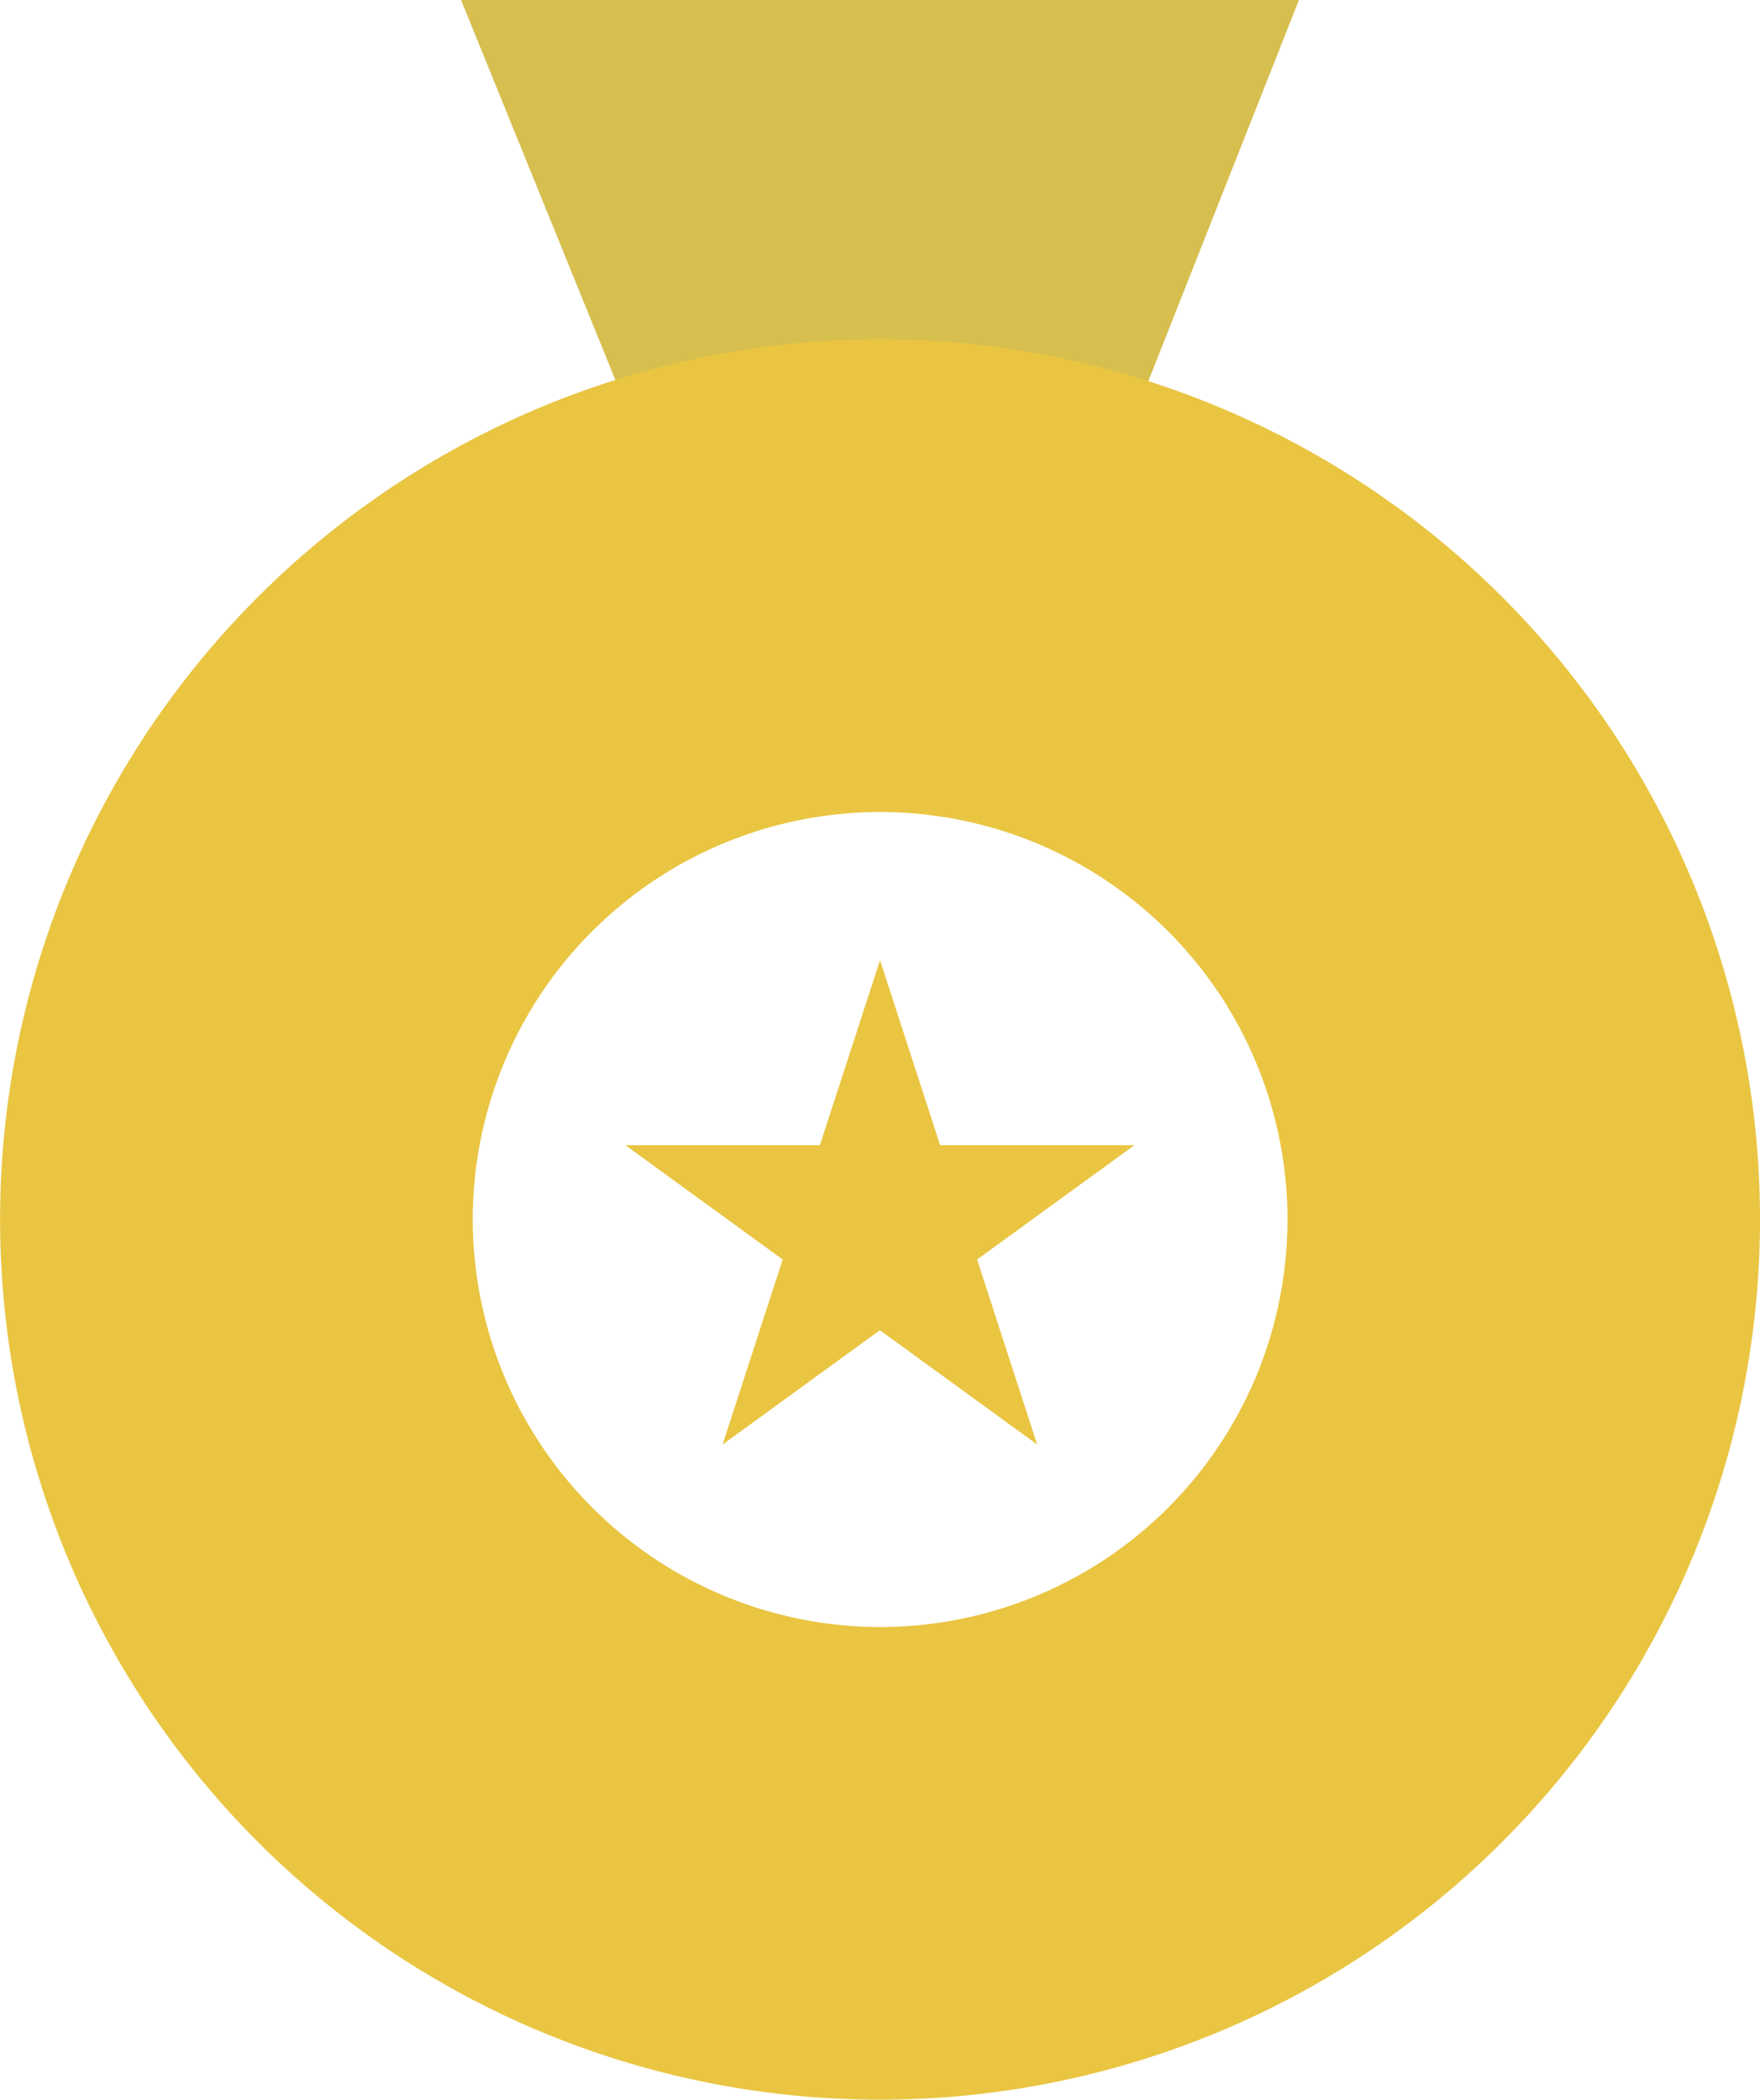
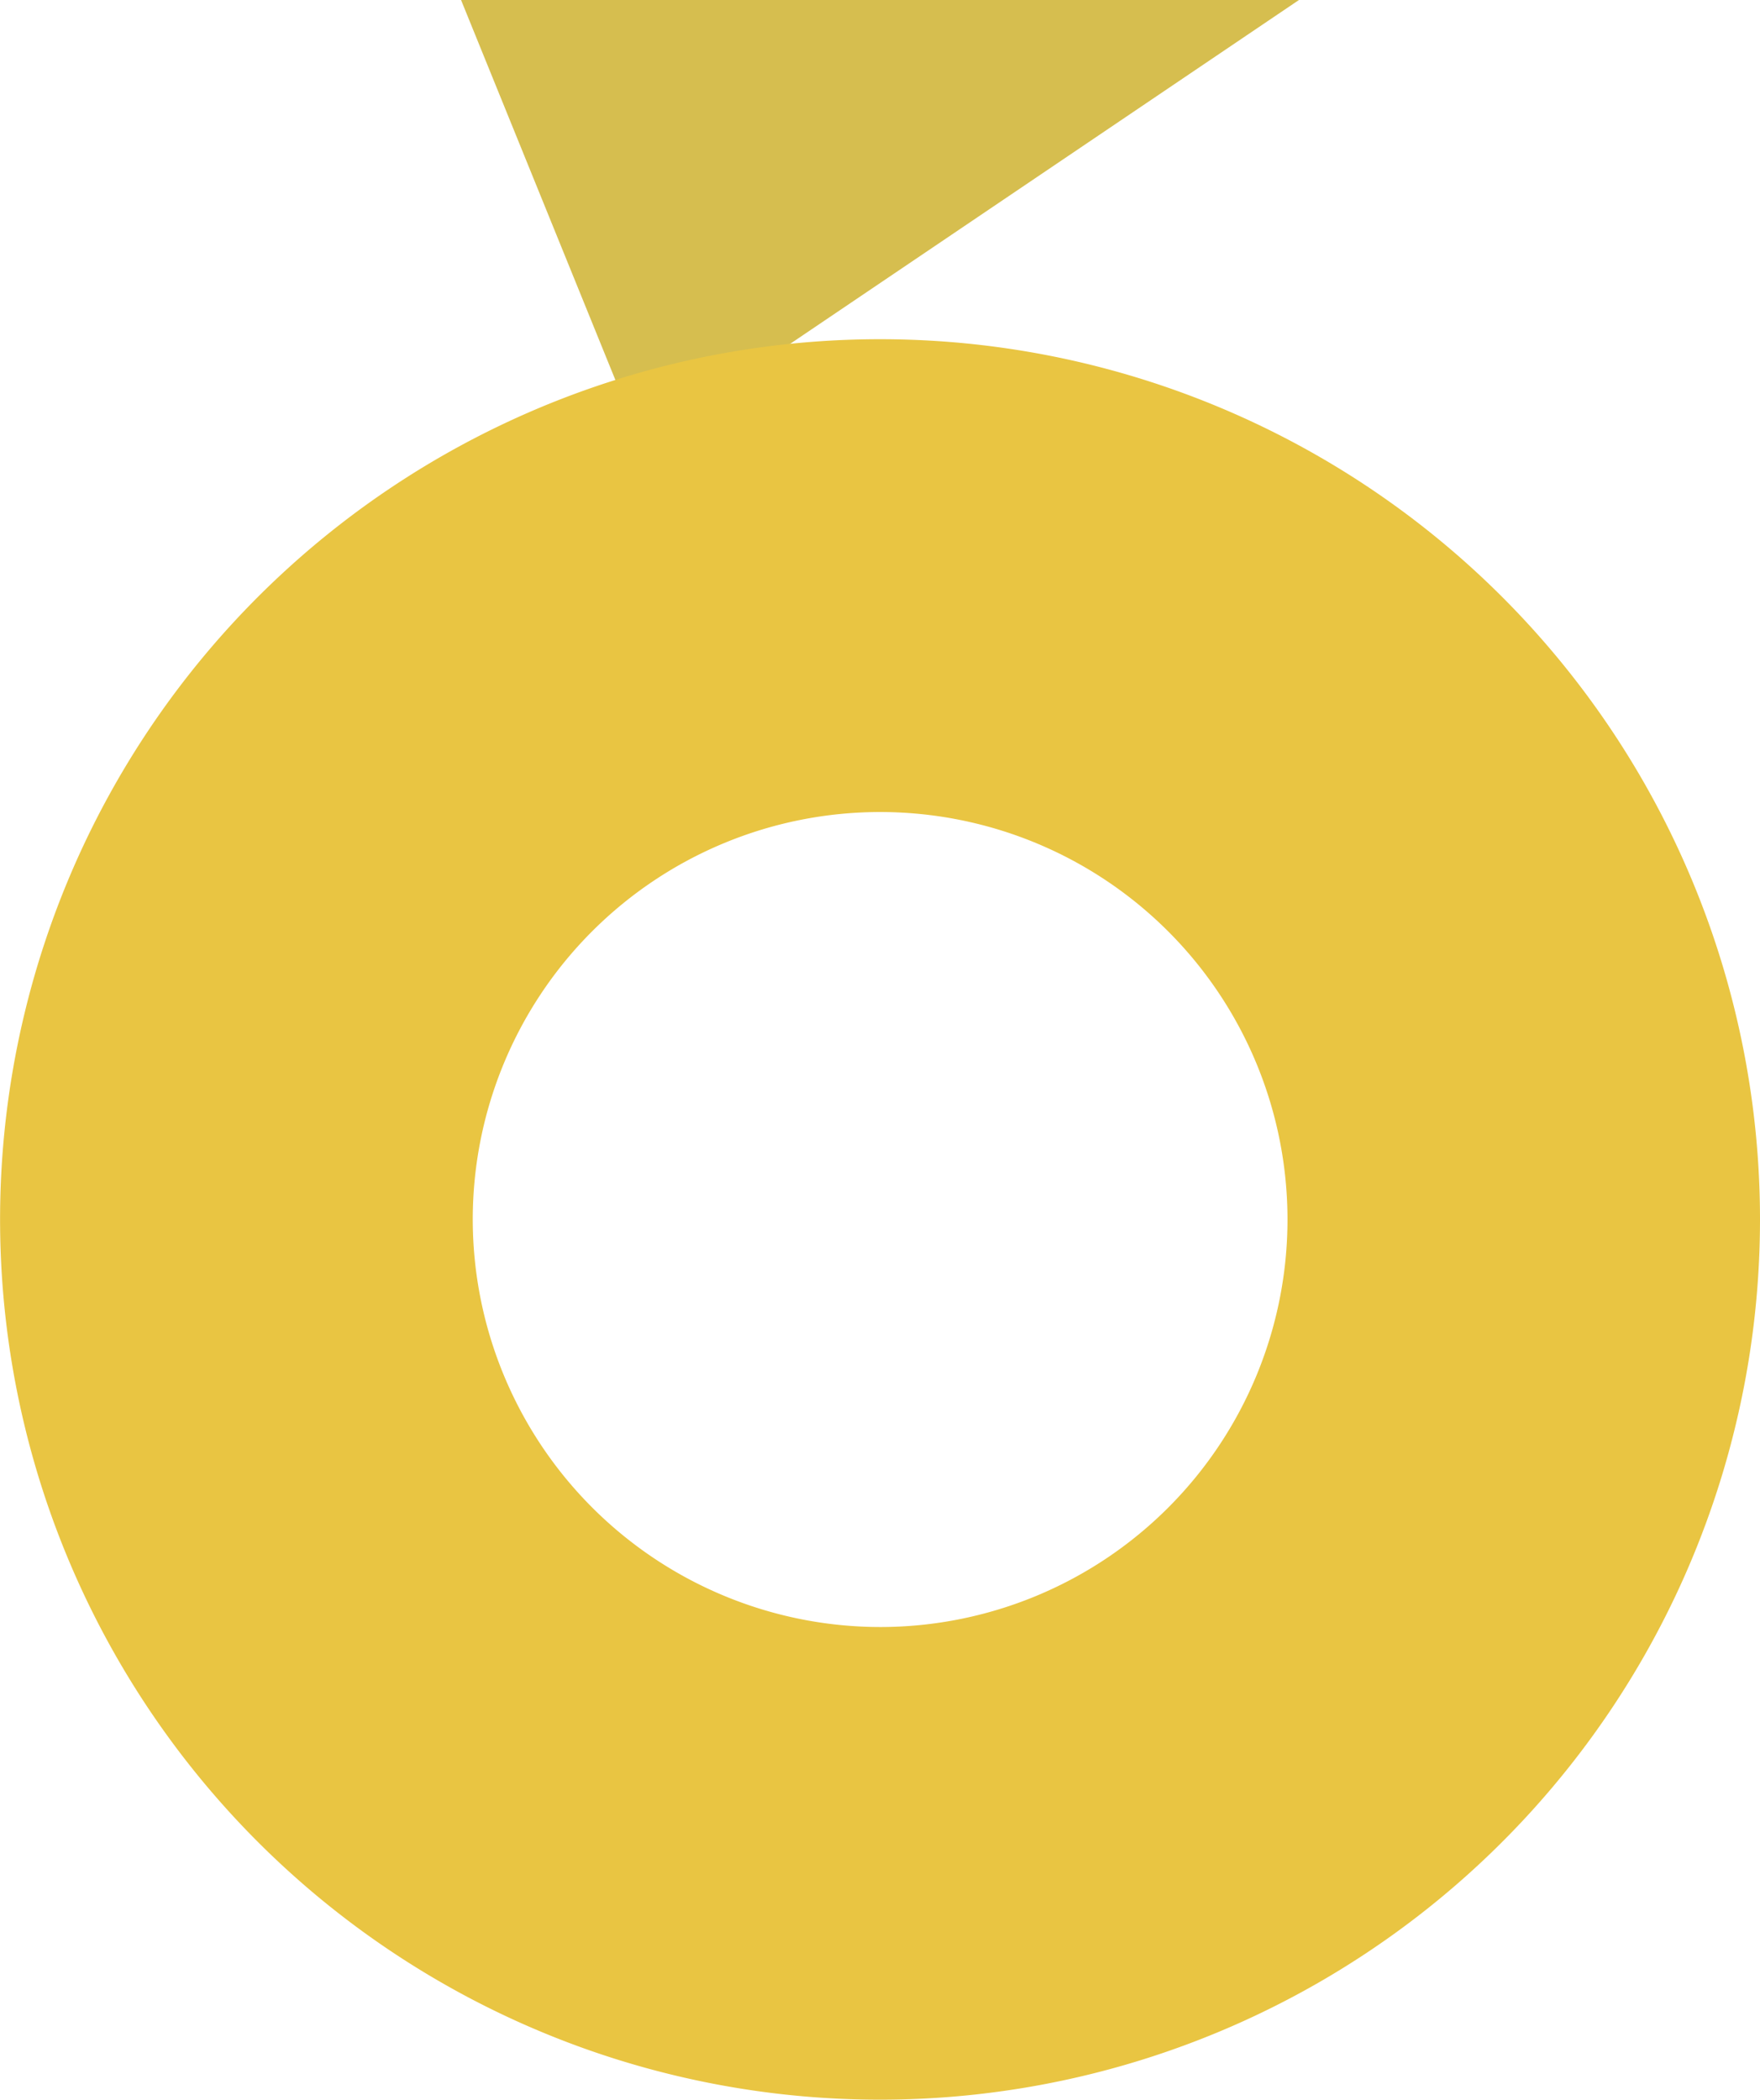
<svg xmlns="http://www.w3.org/2000/svg" width="21.965" height="26.197" viewBox="0 0 21.965 26.197">
  <defs>
    <clipPath id="clip-path">
      <rect id="長方形_1423" data-name="長方形 1423" width="21.965" height="26.197" fill="none" />
    </clipPath>
  </defs>
  <g id="グループ_147" data-name="グループ 147" transform="translate(0 0)">
-     <path id="パス_231" data-name="パス 231" d="M93.434,0l2.252,5.543H101.7L103.891,0Z" transform="translate(-87.68)" fill="#d6be4f" />
+     <path id="パス_231" data-name="パス 231" d="M93.434,0l2.252,5.543L103.891,0Z" transform="translate(-87.68)" fill="#d6be4f" />
    <g id="グループ_54" data-name="グループ 54" transform="translate(0 0)">
      <g id="グループ_53" data-name="グループ 53" clip-path="url(#clip-path)">
        <path id="パス_232" data-name="パス 232" d="M10.982,68.724A10.982,10.982,0,1,0,21.965,79.706,10.982,10.982,0,0,0,10.982,68.724M5.9,79.706a5.084,5.084,0,1,1,5.085,5.085A5.09,5.09,0,0,1,5.9,79.706" transform="translate(0 -64.492)" fill="#e9c542" />
-         <path id="パス_233" data-name="パス 233" d="M129.926,194.528l.75,2.308H133.1l-1.963,1.426.75,2.308-1.963-1.426-1.963,1.426.75-2.308-1.963-1.426h2.427Z" transform="translate(-118.943 -182.548)" fill="#e9c542" />
      </g>
    </g>
  </g>
</svg>